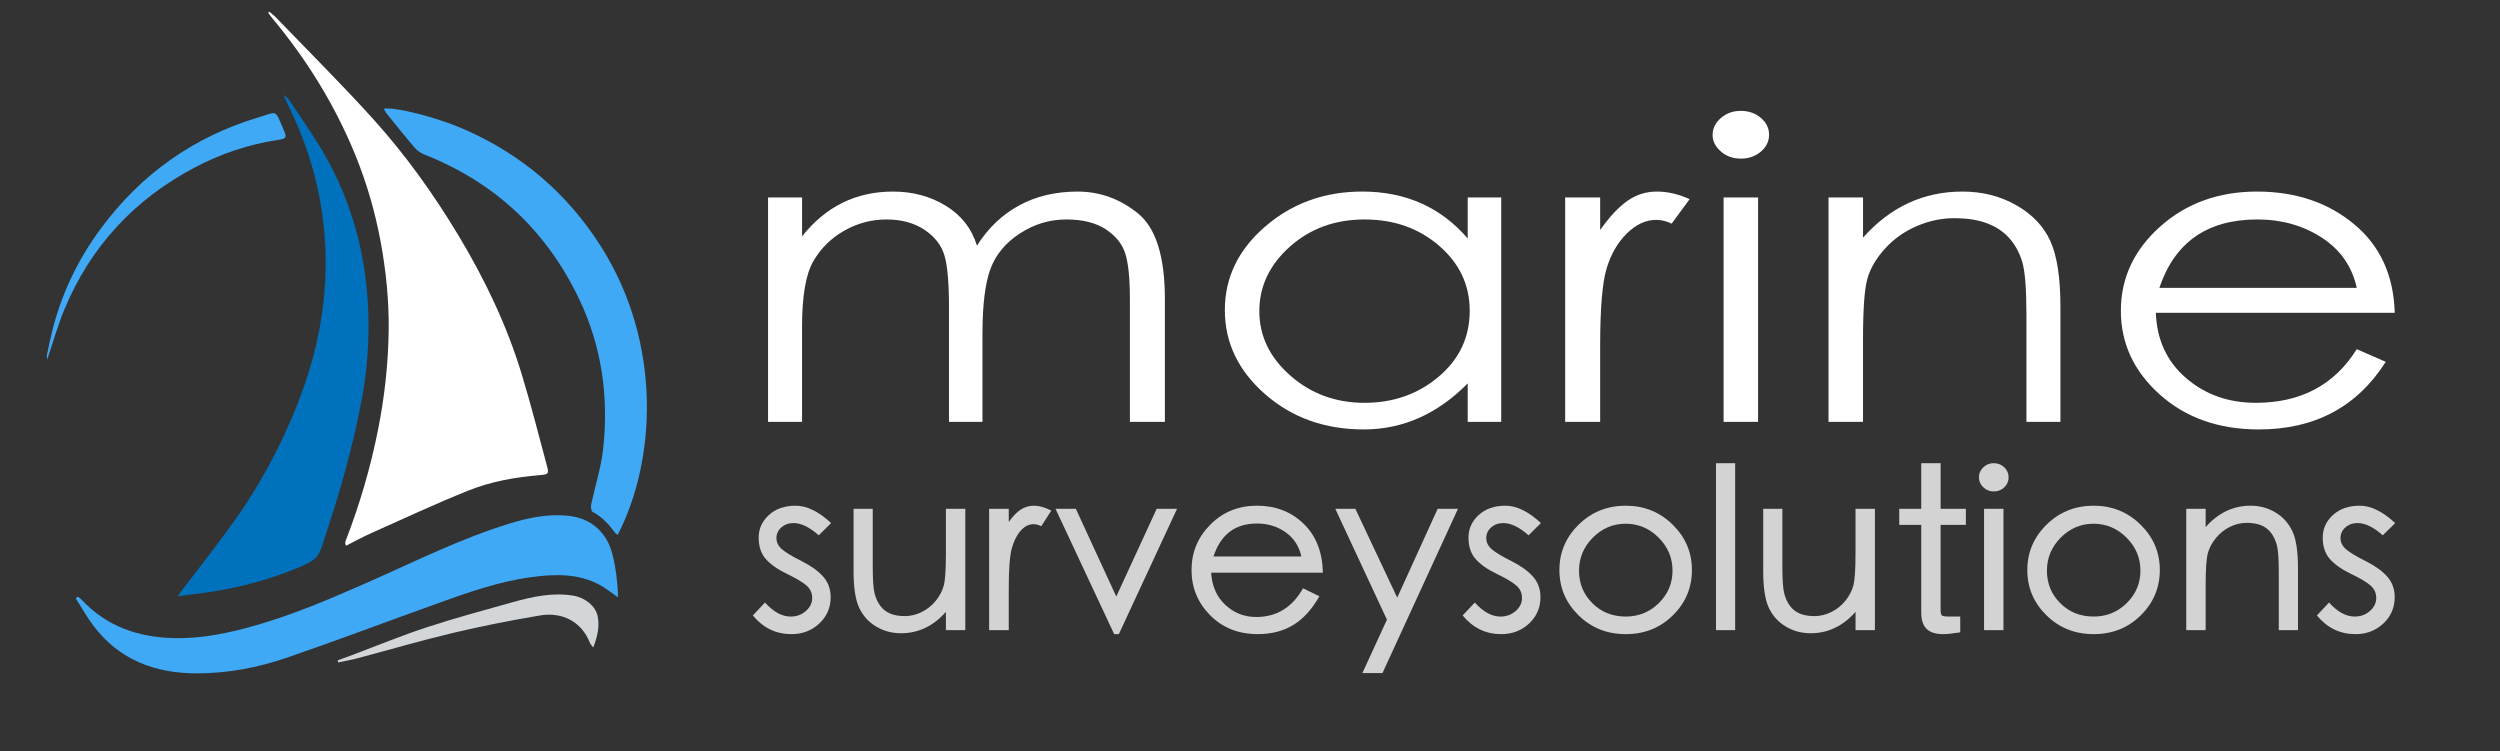
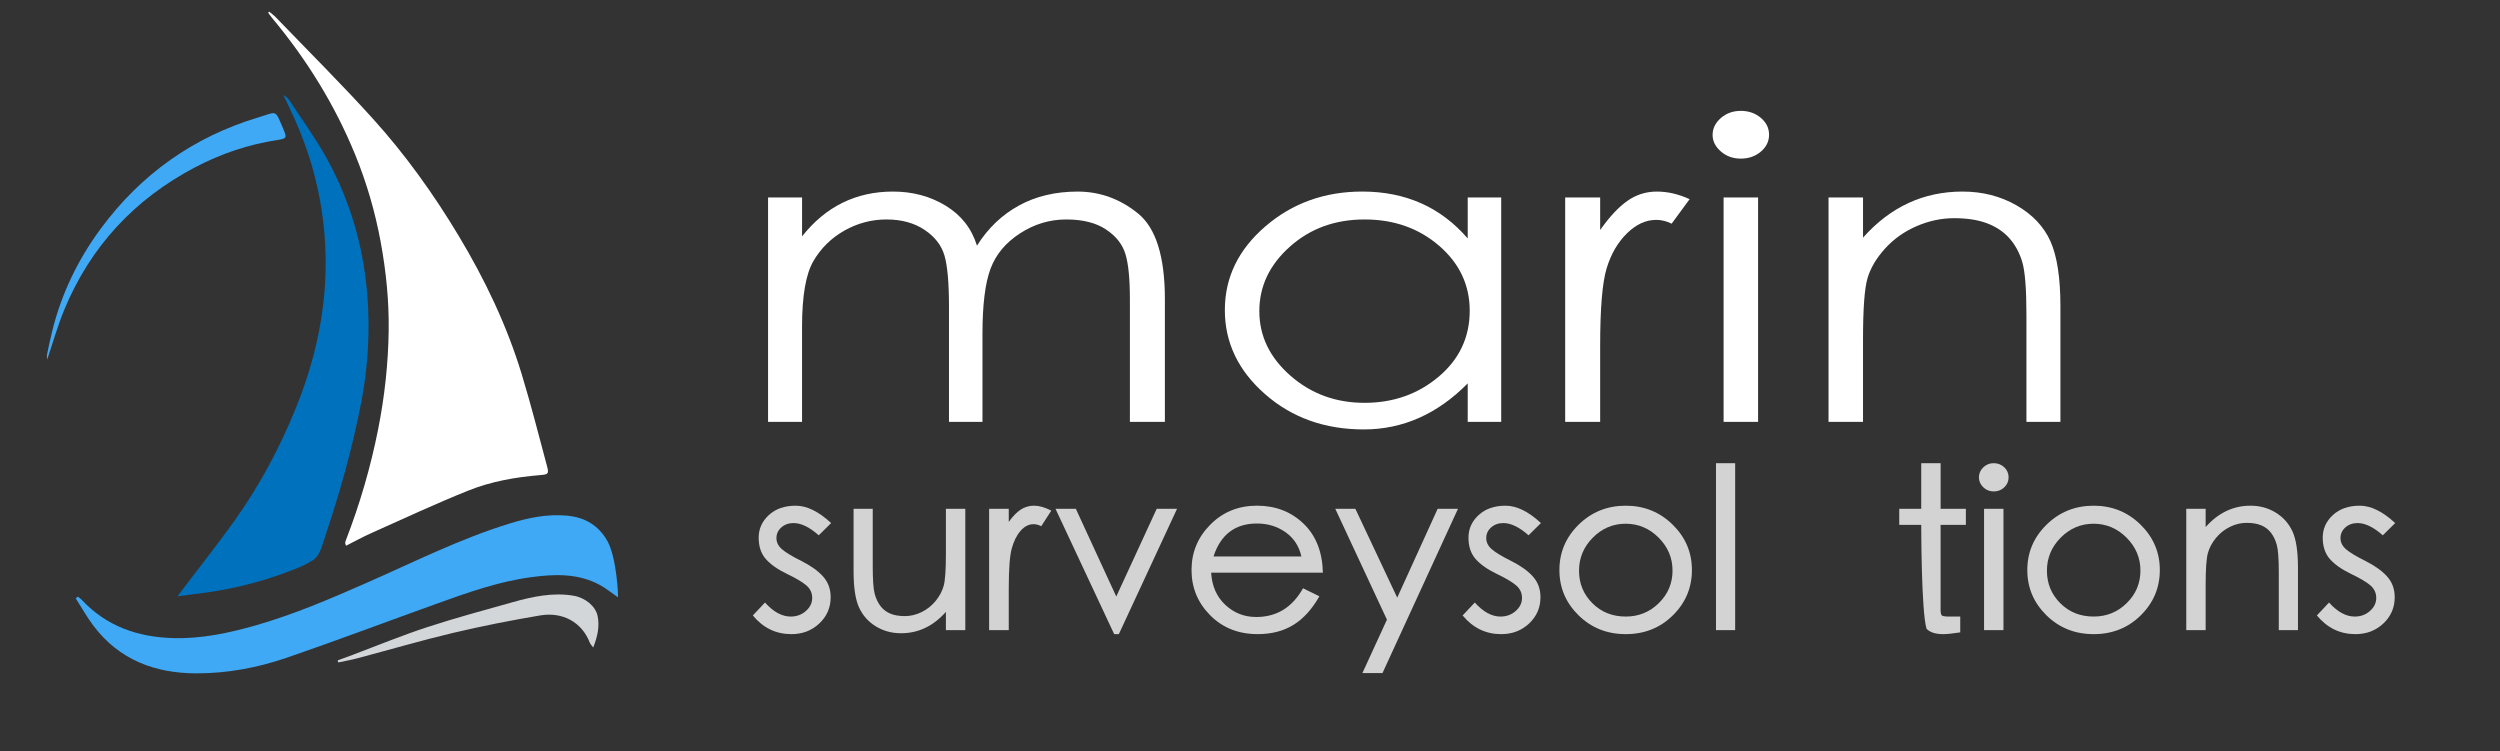
<svg xmlns="http://www.w3.org/2000/svg" viewbox="0 0 213 64" width="213" height="64">
  <rect width="100%" height="100%" fill="#333333" stroke="none" />
  <defs />
  <g>
    <g>
      <g>
        <g transform="matrix(0.878,0,0,0.878,-729.7,-440.876)">
          <g>
            <g>
              <g>
                <path d="M70.985,20.029C70.985,20.029 74.283,20.029 74.283,20.029 C74.283,20.029 74.283,23.801 74.283,23.801 C76.578,20.904 79.52,19.455 83.109,19.455 C85.016,19.455 86.722,19.913 88.225,20.829 C89.728,21.745 90.739,23.037 91.256,24.704 C92.323,23.01 93.681,21.711 95.329,20.809 C96.978,19.907 98.877,19.456 101.027,19.456 C103.177,19.456 105.125,20.16 106.871,21.568 C108.617,22.976 109.49,25.757 109.49,29.911 C109.49,29.911 109.49,41.8 109.49,41.8 C109.49,41.8 106.095,41.8 106.095,41.8 C106.095,41.8 106.095,29.91 106.095,29.91 C106.095,27.915 105.949,26.446 105.658,25.503 C105.367,24.56 104.737,23.767 103.767,23.125 C102.797,22.483 101.512,22.162 99.912,22.162 C98.311,22.162 96.816,22.613 95.426,23.515 C94.035,24.417 93.082,25.565 92.565,26.959 C92.047,28.353 91.789,30.458 91.789,33.273 C91.789,33.273 91.789,41.8 91.789,41.8 C91.789,41.8 88.54,41.8 88.54,41.8 C88.54,41.8 88.54,30.648 88.54,30.648 C88.54,28.325 88.394,26.665 88.103,25.667 C87.812,24.669 87.165,23.836 86.163,23.166 C85.161,22.497 83.933,22.162 82.477,22.162 C81.022,22.162 79.656,22.525 78.379,23.248 C77.102,23.973 76.1,24.964 75.372,26.221 C74.645,27.479 74.281,29.597 74.281,32.576 C74.281,32.576 74.281,41.8 74.281,41.8 C74.281,41.8 70.983,41.8 70.983,41.8 C70.983,41.8 70.983,20.029 70.983,20.029 C70.983,20.029 70.985,20.029 70.985,20.029 Z" transform="matrix(1,0,0,1,834.642,501.271)" fill="#ffffff" />
                <path d="M142.127,20.029C142.127,20.029 142.127,41.8 142.127,41.8 C142.127,41.8 138.877,41.8 138.877,41.8 C138.877,41.8 138.877,38.069 138.877,38.069 C135.936,41.049 132.572,42.537 128.791,42.537 C125.008,42.537 121.815,41.396 119.213,39.114 C116.61,36.832 115.309,34.112 115.309,30.955 C115.309,27.798 116.618,25.092 119.237,22.837 C121.856,20.582 124.991,19.454 128.645,19.454 C132.848,19.454 136.259,20.971 138.877,24.005 C138.877,24.005 138.877,20.028 138.877,20.028 C138.877,20.028 142.127,20.028 142.127,20.028 C142.127,20.028 142.127,20.029 142.127,20.029 ZM139.071,31.017C139.071,28.53 138.085,26.432 136.113,24.724 C134.14,23.016 131.724,22.162 128.863,22.162 C126.002,22.162 123.585,23.044 121.613,24.807 C119.64,26.57 118.655,28.655 118.655,31.059 C118.655,33.465 119.657,35.549 121.662,37.311 C123.666,39.074 126.067,39.956 128.864,39.956 C131.66,39.956 134.06,39.108 136.065,37.414 C138.068,35.718 139.071,33.586 139.071,31.017 C139.071,31.017 139.071,31.017 139.071,31.017 Z" transform="matrix(1,0,0,1,834.642,501.271)" fill="#ffffff" />
                <path d="M148.334,20.029C148.334,20.029 151.729,20.029 151.729,20.029 C151.729,20.029 151.729,23.186 151.729,23.186 C152.633,21.902 153.515,20.959 154.372,20.357 C155.228,19.756 156.183,19.455 157.233,19.455 C158.283,19.455 159.342,19.701 160.41,20.193 C160.41,20.193 158.664,22.571 158.664,22.571 C158.179,22.325 157.678,22.202 157.161,22.202 C156.159,22.202 155.213,22.64 154.324,23.514 C153.434,24.389 152.78,25.517 152.36,26.897 C151.939,28.277 151.729,30.785 151.729,34.42 C151.729,34.42 151.729,41.8 151.729,41.8 C151.729,41.8 148.334,41.8 148.334,41.8 C148.334,41.8 148.334,20.029 148.334,20.029 C148.334,20.029 148.334,20.029 148.334,20.029 Z" transform="matrix(1,0,0,1,834.642,501.271)" fill="#ffffff" />
                <path d="M162.64,13.961C162.64,13.333 162.907,12.786 163.44,12.321 C163.973,11.857 164.62,11.624 165.379,11.624 C166.138,11.624 166.786,11.85 167.319,12.301 C167.853,12.752 168.119,13.299 168.119,13.941 C168.119,14.584 167.853,15.13 167.319,15.581 C166.786,16.032 166.138,16.258 165.379,16.258 C164.62,16.258 163.973,16.026 163.44,15.561 C162.906,15.095 162.64,14.562 162.64,13.961 C162.64,13.961 162.64,13.961 162.64,13.961 ZM163.707,20.029C163.707,20.029 167.053,20.029 167.053,20.029 C167.053,20.029 167.053,41.8 167.053,41.8 C167.053,41.8 163.707,41.8 163.707,41.8 C163.707,41.8 163.707,20.029 163.707,20.029 C163.707,20.029 163.707,20.029 163.707,20.029 Z" transform="matrix(1,0,0,1,834.642,501.271)" fill="#ffffff" />
                <path d="M173.891,20.029C173.891,20.029 177.237,20.029 177.237,20.029 C177.237,20.029 177.237,23.924 177.237,23.924 C179.887,20.945 183.104,19.455 186.887,19.455 C188.826,19.455 190.573,19.9 192.124,20.788 C193.676,21.677 194.775,22.838 195.422,24.273 C196.068,25.708 196.392,27.819 196.392,30.607 C196.392,30.607 196.392,41.8 196.392,41.8 C196.392,41.8 193.094,41.8 193.094,41.8 C193.094,41.8 193.094,31.427 193.094,31.427 C193.094,28.885 192.956,27.163 192.682,26.261 C192.407,25.359 191.987,24.594 191.421,23.965 C190.856,23.337 190.136,22.858 189.264,22.53 C188.391,22.202 187.331,22.038 186.086,22.038 C184.842,22.038 183.621,22.298 182.426,22.817 C181.229,23.337 180.211,24.061 179.37,24.99 C178.529,25.92 177.964,26.876 177.673,27.86 C177.382,28.844 177.236,30.826 177.236,33.805 C177.236,33.805 177.236,41.8 177.236,41.8 C177.236,41.8 173.89,41.8 173.89,41.8 C173.89,41.8 173.89,20.029 173.89,20.029 C173.89,20.029 173.891,20.029 173.891,20.029 Z" transform="matrix(1,0,0,1,834.642,501.271)" fill="#ffffff" />
-                 <path d="M225.148,34.748C225.148,34.748 227.96,35.978 227.96,35.978 C225.179,40.352 221.073,42.538 215.643,42.538 C211.763,42.538 208.562,41.411 206.04,39.156 C203.518,36.901 202.258,34.189 202.258,31.017 C202.258,27.847 203.527,25.127 206.066,22.858 C208.603,20.589 211.74,19.455 215.473,19.455 C219.207,19.455 222.343,20.508 224.881,22.612 C227.419,24.717 228.735,27.587 228.833,31.222 C228.833,31.222 205.652,31.222 205.652,31.222 C205.749,33.846 206.727,35.957 208.587,37.556 C210.445,39.155 212.7,39.955 215.352,39.955 C219.717,39.955 222.982,38.219 225.148,34.748 C225.148,34.748 225.148,34.748 225.148,34.748 ZM225.148,28.803C224.695,26.726 223.564,25.099 221.753,23.924 C219.942,22.749 217.857,22.161 215.497,22.161 C210.647,22.161 207.478,24.375 205.992,28.803 C205.992,28.803 225.148,28.803 225.148,28.803 C225.148,28.803 225.148,28.803 225.148,28.803 Z" transform="matrix(1,0,0,1,834.642,501.271)" fill="#ffffff" />
              </g>
              <g>
                <path d="M77.104,51.623C77.104,51.623 75.902,52.811 75.902,52.811 C75.009,52.02 74.193,51.623 73.452,51.623 C72.983,51.623 72.59,51.764 72.273,52.045 C71.956,52.325 71.796,52.67 71.796,53.081 C71.796,53.491 71.974,53.852 72.329,54.161 C72.684,54.471 73.315,54.851 74.223,55.306 C75.131,55.761 75.829,56.26 76.321,56.807 C76.812,57.355 77.058,58.024 77.058,58.817 C77.058,59.825 76.691,60.674 75.958,61.366 C75.224,62.056 74.321,62.402 73.248,62.402 C71.751,62.402 70.504,61.798 69.506,60.588 C69.506,60.588 70.685,59.335 70.685,59.335 C71.502,60.242 72.333,60.696 73.18,60.696 C73.754,60.696 74.246,60.516 74.654,60.155 C75.062,59.796 75.266,59.375 75.266,58.892 C75.266,58.409 75.08,58.006 74.71,57.682 C74.339,57.358 73.704,56.981 72.805,56.548 C71.906,56.115 71.225,55.637 70.764,55.111 C70.303,54.586 70.072,53.894 70.072,53.037 C70.072,52.182 70.401,51.45 71.059,50.846 C71.717,50.241 72.586,49.938 73.667,49.938 C74.748,49.938 75.895,50.5 77.104,51.623 C77.104,51.623 77.104,51.623 77.104,51.623 Z" transform="matrix(1,0,0,1,834.642,501.271)" fill="#d3d3d3" />
                <path d="M90.123,62.013C90.123,62.013 88.24,62.013 88.24,62.013 C88.24,62.013 88.24,60.242 88.24,60.242 C87.015,61.625 85.564,62.315 83.885,62.315 C82.993,62.315 82.184,62.096 81.458,61.657 C80.732,61.218 80.188,60.613 79.825,59.843 C79.462,59.073 79.281,57.888 79.281,56.29 C79.281,56.29 79.281,50.24 79.281,50.24 C79.281,50.24 81.141,50.24 81.141,50.24 C81.141,50.24 81.141,55.856 81.141,55.856 C81.141,57.152 81.205,58.035 81.334,58.502 C81.462,58.971 81.651,59.367 81.901,59.69 C82.151,60.014 82.468,60.255 82.854,60.414 C83.24,60.573 83.708,60.652 84.26,60.652 C84.812,60.652 85.352,60.521 85.882,60.263 C86.411,60.003 86.864,59.644 87.243,59.183 C87.62,58.722 87.882,58.232 88.025,57.714 C88.169,57.194 88.241,56.158 88.241,54.603 C88.241,54.603 88.241,50.24 88.241,50.24 C88.241,50.24 90.123,50.24 90.123,50.24 C90.123,50.24 90.123,62.013 90.123,62.013 C90.123,62.013 90.123,62.013 90.123,62.013 Z" transform="matrix(1,0,0,1,834.642,501.271)" fill="#d3d3d3" />
                <path d="M98.469,50.414C98.469,50.414 97.494,51.926 97.494,51.926 C97.237,51.796 96.987,51.731 96.745,51.731 C96.276,51.731 95.853,51.952 95.475,52.39 C95.097,52.829 94.813,53.405 94.624,54.118 C94.435,54.831 94.34,56.116 94.34,57.974 C94.34,57.974 94.34,62.013 94.34,62.013 C94.34,62.013 92.435,62.013 92.435,62.013 C92.435,62.013 92.435,50.24 92.435,50.24 C92.435,50.24 94.34,50.24 94.34,50.24 C94.34,50.24 94.34,51.515 94.34,51.515 C94.718,50.982 95.1,50.585 95.486,50.327 C95.872,50.068 96.31,49.937 96.801,49.937 C97.292,49.937 97.849,50.097 98.469,50.414 C98.469,50.414 98.469,50.414 98.469,50.414 Z" transform="matrix(1,0,0,1,834.642,501.271)" fill="#d3d3d3" />
                <path d="M110.67,50.24C110.67,50.24 105.023,62.401 105.023,62.401 C105.023,62.401 104.569,62.401 104.569,62.401 C104.569,62.401 98.876,50.24 98.876,50.24 C98.876,50.24 100.849,50.24 100.849,50.24 C100.849,50.24 104.773,58.751 104.773,58.751 C104.773,58.751 108.696,50.24 108.696,50.24 C108.696,50.24 110.67,50.24 110.67,50.24 C110.67,50.24 110.67,50.24 110.67,50.24 Z" transform="matrix(1,0,0,1,834.642,501.271)" fill="#d3d3d3" />
                <path d="M124.822,56.439C124.822,56.439 113.981,56.439 113.981,56.439 C114.057,57.736 114.514,58.776 115.354,59.56 C116.193,60.345 117.194,60.738 118.359,60.738 C120.339,60.738 121.852,59.809 122.895,57.951 C122.895,57.951 124.482,58.729 124.482,58.729 C123.771,59.982 122.932,60.908 121.964,61.504 C120.996,62.102 119.839,62.4 118.494,62.4 C116.634,62.4 115.099,61.792 113.89,60.575 C112.68,59.358 112.076,57.893 112.076,56.179 C112.076,54.465 112.684,52.996 113.902,51.773 C115.119,50.549 116.627,49.936 118.426,49.936 C120.225,49.936 121.73,50.516 122.94,51.675 C124.149,52.836 124.777,54.424 124.822,56.439 C124.822,56.439 124.822,56.439 124.822,56.439 ZM122.736,54.863C122.509,53.855 121.995,53.07 121.194,52.509 C120.392,51.947 119.47,51.666 118.427,51.666 C116.31,51.666 114.904,52.732 114.209,54.863 C114.209,54.863 122.736,54.863 122.736,54.863 C122.736,54.863 122.736,54.863 122.736,54.863 Z" transform="matrix(1,0,0,1,834.642,501.271)" fill="#d3d3d3" />
                <path d="M137.932,50.24C137.932,50.24 130.606,66.181 130.606,66.181 C130.606,66.181 128.656,66.181 128.656,66.181 C128.656,66.181 131.038,60.997 131.038,60.997 C131.038,60.997 126.025,50.239 126.025,50.239 C126.025,50.239 127.975,50.239 127.975,50.239 C127.975,50.239 132.036,58.858 132.036,58.858 C132.036,58.858 135.96,50.239 135.96,50.239 C135.96,50.239 137.932,50.239 137.932,50.239 C137.932,50.239 137.932,50.24 137.932,50.24 Z" transform="matrix(1,0,0,1,834.642,501.271)" fill="#d3d3d3" />
                <path d="M145.982,51.623C145.982,51.623 144.781,52.811 144.781,52.811 C143.888,52.02 143.072,51.623 142.331,51.623 C141.862,51.623 141.469,51.764 141.152,52.045 C140.834,52.325 140.675,52.67 140.675,53.081 C140.675,53.491 140.853,53.852 141.208,54.161 C141.562,54.471 142.194,54.851 143.101,55.306 C144.009,55.76 144.708,56.26 145.2,56.807 C145.691,57.355 145.937,58.024 145.937,58.817 C145.937,59.825 145.57,60.674 144.837,61.366 C144.103,62.056 143.199,62.402 142.126,62.402 C140.629,62.402 139.382,61.798 138.384,60.588 C138.384,60.588 139.564,59.335 139.564,59.335 C140.38,60.242 141.211,60.696 142.058,60.696 C142.632,60.696 143.124,60.516 143.533,60.155 C143.941,59.796 144.145,59.375 144.145,58.892 C144.145,58.409 143.959,58.006 143.589,57.682 C143.218,57.358 142.583,56.981 141.684,56.548 C140.785,56.115 140.104,55.637 139.643,55.111 C139.181,54.586 138.951,53.894 138.951,53.037 C138.951,52.182 139.281,51.45 139.938,50.846 C140.595,50.241 141.464,49.938 142.546,49.938 C143.627,49.938 144.773,50.5 145.982,51.623 C145.982,51.623 145.982,51.623 145.982,51.623 Z" transform="matrix(1,0,0,1,834.642,501.271)" fill="#d3d3d3" />
                <path d="M154.215,49.938C155.999,49.938 157.515,50.551 158.762,51.775 C160.01,52.999 160.633,54.467 160.633,56.181 C160.633,57.895 160.018,59.36 158.785,60.577 C157.552,61.794 156.029,62.402 154.215,62.402 C152.401,62.402 150.873,61.794 149.634,60.577 C148.394,59.36 147.774,57.895 147.774,56.181 C147.774,54.467 148.398,52.998 149.645,51.775 C150.893,50.551 152.416,49.938 154.215,49.938 C154.215,49.938 154.215,49.938 154.215,49.938 ZM154.215,60.695C155.47,60.695 156.539,60.259 157.424,59.388 C158.309,58.517 158.751,57.465 158.751,56.234 C158.751,55.004 158.301,53.937 157.401,53.037 C156.502,52.139 155.435,51.687 154.203,51.687 C152.971,51.687 151.909,52.138 151.017,53.037 C150.124,53.937 149.678,55.008 149.678,56.246 C149.678,57.484 150.109,58.535 150.971,59.398 C151.834,60.264 152.914,60.695 154.215,60.695 C154.215,60.695 154.215,60.695 154.215,60.695 Z" transform="matrix(1,0,0,1,834.642,501.271)" fill="#d3d3d3" />
                <path d="M164.829,62.013C164.829,62.013 162.969,62.013 162.969,62.013 C162.969,62.013 162.969,45.813 162.969,45.813 C162.969,45.813 164.829,45.813 164.829,45.813 C164.829,45.813 164.829,62.013 164.829,62.013 C164.829,62.013 164.829,62.013 164.829,62.013 Z" transform="matrix(1,0,0,1,834.642,501.271)" fill="#d3d3d3" />
-                 <path d="M178.392,62.013C178.392,62.013 176.51,62.013 176.51,62.013 C176.51,62.013 176.51,60.242 176.51,60.242 C175.284,61.625 173.833,62.315 172.155,62.315 C171.262,62.315 170.454,62.096 169.728,61.657 C169.002,61.218 168.457,60.613 168.095,59.843 C167.733,59.073 167.551,57.888 167.551,56.29 C167.551,56.29 167.551,50.24 167.551,50.24 C167.551,50.24 169.41,50.24 169.41,50.24 C169.41,50.24 169.41,55.856 169.41,55.856 C169.41,57.152 169.474,58.035 169.603,58.502 C169.731,58.971 169.919,59.367 170.169,59.69 C170.419,60.014 170.735,60.255 171.122,60.414 C171.507,60.572 171.976,60.652 172.528,60.652 C173.079,60.652 173.62,60.521 174.149,60.263 C174.678,60.003 175.131,59.644 175.51,59.183 C175.887,58.722 176.149,58.232 176.291,57.714 C176.436,57.194 176.508,56.158 176.508,54.603 C176.508,54.603 176.508,50.24 176.508,50.24 C176.508,50.24 178.39,50.24 178.39,50.24 C178.39,50.24 178.39,62.013 178.39,62.013 C178.39,62.013 178.392,62.013 178.392,62.013 Z" transform="matrix(1,0,0,1,834.642,501.271)" fill="#d3d3d3" />
-                 <path d="M187.215,51.796C187.215,51.796 184.765,51.796 184.765,51.796 C184.765,51.796 184.765,60.047 184.765,60.047 C184.765,60.35 184.811,60.533 184.901,60.598 C184.993,60.662 185.219,60.696 185.582,60.696 C185.582,60.696 186.671,60.696 186.671,60.696 C186.671,60.696 186.671,62.229 186.671,62.229 C185.944,62.344 185.394,62.402 185.015,62.402 C184.29,62.402 183.753,62.233 183.406,61.894 C183.057,61.556 182.885,61.02 182.885,60.286 C182.885,60.286 182.885,51.797 182.885,51.797 C182.885,51.797 180.752,51.797 180.752,51.797 C180.752,51.797 180.752,50.24 180.752,50.24 C180.752,50.24 182.885,50.24 182.885,50.24 C182.885,50.24 182.885,45.812 182.885,45.812 C182.885,45.812 184.767,45.812 184.767,45.812 C184.767,45.812 184.767,50.24 184.767,50.24 C184.767,50.24 187.217,50.24 187.217,50.24 C187.217,50.24 187.217,51.796 187.217,51.796 C187.217,51.796 187.215,51.796 187.215,51.796 Z" transform="matrix(1,0,0,1,834.642,501.271)" fill="#d3d3d3" />
+                 <path d="M187.215,51.796C187.215,51.796 184.765,51.796 184.765,51.796 C184.765,51.796 184.765,60.047 184.765,60.047 C184.765,60.35 184.811,60.533 184.901,60.598 C184.993,60.662 185.219,60.696 185.582,60.696 C185.582,60.696 186.671,60.696 186.671,60.696 C186.671,60.696 186.671,62.229 186.671,62.229 C185.944,62.344 185.394,62.402 185.015,62.402 C184.29,62.402 183.753,62.233 183.406,61.894 C182.885,60.286 182.885,51.797 182.885,51.797 C182.885,51.797 180.752,51.797 180.752,51.797 C180.752,51.797 180.752,50.24 180.752,50.24 C180.752,50.24 182.885,50.24 182.885,50.24 C182.885,50.24 182.885,45.812 182.885,45.812 C182.885,45.812 184.767,45.812 184.767,45.812 C184.767,45.812 184.767,50.24 184.767,50.24 C184.767,50.24 187.217,50.24 187.217,50.24 C187.217,50.24 187.217,51.796 187.217,51.796 C187.217,51.796 187.215,51.796 187.215,51.796 Z" transform="matrix(1,0,0,1,834.642,501.271)" fill="#d3d3d3" />
                <path d="M189.912,45.812C190.32,45.812 190.664,45.945 190.944,46.212 C191.224,46.478 191.364,46.802 191.364,47.183 C191.364,47.566 191.224,47.89 190.944,48.156 C190.664,48.423 190.324,48.555 189.923,48.555 C189.522,48.555 189.183,48.418 188.902,48.145 C188.621,47.872 188.483,47.55 188.483,47.183 C188.483,46.816 188.622,46.495 188.902,46.222 C189.182,45.949 189.52,45.812 189.912,45.812 C189.912,45.812 189.912,45.812 189.912,45.812 ZM190.865,62.013C190.865,62.013 188.982,62.013 188.982,62.013 C188.982,62.013 188.982,50.24 188.982,50.24 C188.982,50.24 190.865,50.24 190.865,50.24 C190.865,50.24 190.865,62.013 190.865,62.013 C190.865,62.013 190.865,62.013 190.865,62.013 Z" transform="matrix(1,0,0,1,834.642,501.271)" fill="#d3d3d3" />
                <path d="M199.619,49.938C201.404,49.938 202.92,50.551 204.167,51.775 C205.414,52.999 206.038,54.467 206.038,56.181 C206.038,57.895 205.422,59.36 204.189,60.577 C202.956,61.794 201.433,62.402 199.619,62.402 C197.805,62.402 196.277,61.794 195.039,60.577 C193.799,59.36 193.179,57.895 193.179,56.181 C193.179,54.467 193.803,52.998 195.05,51.775 C196.297,50.552 197.82,49.938 199.619,49.938 C199.619,49.938 199.619,49.938 199.619,49.938 ZM199.619,60.695C200.875,60.695 201.944,60.259 202.829,59.388 C203.713,58.517 204.156,57.465 204.156,56.234 C204.156,55.004 203.705,53.937 202.806,53.037 C201.906,52.139 200.839,51.687 199.608,51.687 C198.376,51.687 197.314,52.138 196.421,53.037 C195.528,53.937 195.083,55.008 195.083,56.246 C195.083,57.484 195.514,58.535 196.376,59.398 C197.238,60.264 198.319,60.695 199.619,60.695 C199.619,60.695 199.619,60.695 199.619,60.695 Z" transform="matrix(1,0,0,1,834.642,501.271)" fill="#d3d3d3" />
                <path d="M219.441,62.013C219.441,62.013 217.582,62.013 217.582,62.013 C217.582,62.013 217.582,56.397 217.582,56.397 C217.582,55.101 217.518,54.219 217.39,53.751 C217.261,53.284 217.073,52.888 216.823,52.563 C216.574,52.239 216.257,51.999 215.871,51.839 C215.485,51.681 215.017,51.602 214.465,51.602 C213.913,51.602 213.372,51.731 212.843,51.991 C212.314,52.251 211.861,52.61 211.483,53.071 C211.105,53.532 210.843,54.021 210.701,54.54 C210.556,55.059 210.485,56.095 210.485,57.65 C210.485,57.65 210.485,62.013 210.485,62.013 C210.485,62.013 208.603,62.013 208.603,62.013 C208.603,62.013 208.603,50.24 208.603,50.24 C208.603,50.24 210.485,50.24 210.485,50.24 C210.485,50.24 210.485,52.011 210.485,52.011 C211.71,50.628 213.162,49.937 214.839,49.937 C215.732,49.937 216.54,50.158 217.266,50.597 C217.992,51.036 218.537,51.64 218.9,52.411 C219.262,53.181 219.443,54.365 219.443,55.964 C219.443,55.964 219.443,62.013 219.443,62.013 C219.443,62.013 219.441,62.013 219.441,62.013 Z" transform="matrix(1,0,0,1,834.642,501.271)" fill="#d3d3d3" />
                <path d="M228.877,51.623C228.877,51.623 227.675,52.811 227.675,52.811 C226.782,52.02 225.966,51.623 225.225,51.623 C224.756,51.623 224.364,51.764 224.046,52.045 C223.729,52.325 223.569,52.67 223.569,53.081 C223.569,53.491 223.747,53.852 224.102,54.161 C224.456,54.471 225.088,54.851 225.996,55.306 C226.904,55.761 227.602,56.26 228.094,56.807 C228.586,57.355 228.831,58.024 228.831,58.817 C228.831,59.825 228.465,60.674 227.731,61.366 C226.998,62.056 226.093,62.402 225.021,62.402 C223.523,62.402 222.277,61.798 221.279,60.588 C221.279,60.588 222.458,59.335 222.458,59.335 C223.275,60.242 224.105,60.696 224.953,60.696 C225.527,60.696 226.019,60.516 226.428,60.155 C226.836,59.796 227.039,59.375 227.039,58.892 C227.039,58.409 226.853,58.006 226.484,57.682 C226.113,57.358 225.478,56.981 224.578,56.548 C223.68,56.115 222.998,55.637 222.537,55.111 C222.076,54.585 221.846,53.894 221.846,53.037 C221.846,52.182 222.175,51.45 222.832,50.846 C223.49,50.241 224.359,49.938 225.44,49.938 C226.521,49.938 227.667,50.5 228.877,51.623 C228.877,51.623 228.877,51.623 228.877,51.623 Z" transform="matrix(1,0,0,1,834.642,501.271)" fill="#d3d3d3" />
              </g>
            </g>
          </g>
          <g>
            <path d="M22.472,2.098C22.603,2.274 22.728,2.456 22.868,2.625 C26.213,6.64 28.94,11.032 30.918,15.874 C32.033,18.603 32.853,21.424 33.389,24.327 C33.914,27.168 34.205,30.031 34.169,32.919 C34.127,36.141 33.777,39.331 33.15,42.499 C32.419,46.196 31.366,49.796 30.008,53.31 C29.978,53.386 29.953,53.47 29.948,53.55 C29.944,53.607 29.979,53.665 30.028,53.825 C30.867,53.401 31.665,52.958 32.495,52.589 C35.619,51.194 38.722,49.745 41.893,48.472 C44.121,47.576 46.498,47.163 48.898,46.966 C49.643,46.904 49.73,46.833 49.541,46.128 C48.736,43.128 47.972,40.114 47.067,37.143 C45.627,32.418 43.505,27.988 40.966,23.759 C38.527,19.694 35.77,15.844 32.59,12.335 C29.558,8.988 26.351,5.799 23.217,2.545 C23.024,2.343 22.79,2.181 22.574,2 C22.54,2.033 22.506,2.065 22.472,2.098 C22.472,2.098 22.472,2.098 22.472,2.098 Z" transform="matrix(1,0,0,1,834.642,501.271)" fill="#ffffff" />
            <path d="M13.689,58.73C14.315,58.648 14.765,58.58 15.216,58.529 C18.341,58.177 21.386,57.484 24.328,56.371 C25.228,56.031 26.164,55.687 26.935,55.137 C27.383,54.817 27.62,54.114 27.808,53.535 C28.548,51.262 29.293,48.986 29.918,46.676 C30.538,44.391 31.096,42.078 31.535,39.75 C32.086,36.833 32.305,33.875 32.181,30.9 C31.96,25.605 30.631,20.605 28.022,15.988 C26.971,14.127 25.706,12.386 24.529,10.596 C24.394,10.391 24.2,10.225 23.955,10.09 C24.348,10.93 24.757,11.762 25.13,12.611 C26.354,15.392 27.215,18.276 27.67,21.29 C28.123,24.286 28.175,27.29 27.831,30.281 C27.427,33.797 26.489,37.197 25.154,40.483 C23.589,44.335 21.64,47.981 19.23,51.362 C17.585,53.669 15.819,55.889 14.108,58.149 C14.009,58.285 13.914,58.422 13.689,58.73 C13.689,58.73 13.689,58.73 13.689,58.73 Z" transform="matrix(1,0,0,1,834.642,501.271)" fill="#0071bc" />
            <path d="M3.798,58.924C4.368,59.815 4.881,60.744 5.515,61.584 C8.022,64.91 11.509,66.207 15.54,66.207 C18.525,66.209 21.454,65.658 24.263,64.695 C29.146,63.017 33.977,61.191 38.836,59.445 C41.819,58.373 44.812,57.302 47.971,56.877 C50.238,56.568 52.514,56.482 54.625,57.611 C55.246,57.943 55.799,58.402 56.415,58.828 C56.463,58.738 56.293,55.004 55.409,53.398 C54.564,51.869 53.234,51.07 51.492,50.906 C49.589,50.726 47.765,51.099 45.97,51.648 C41.134,53.127 36.626,55.402 32.017,57.429 C28.497,58.978 24.965,60.493 21.263,61.552 C18.652,62.296 16,62.863 13.258,62.786 C9.824,62.692 6.786,61.643 4.383,59.075 C4.274,58.96 4.136,58.868 4.012,58.764 C3.939,58.818 3.869,58.871 3.798,58.924 C3.798,58.924 3.798,58.924 3.798,58.924 Z" transform="matrix(1,0,0,1,834.642,501.271)" fill="#3fa9f5" />
-             <path d="M56.386,52.775C60.096,45.636 60.766,34.223 54.758,24.765 C51.487,19.618 47.044,15.826 41.452,13.392 C38.811,12.243 34.772,11.213 33.701,11.418 C33.785,11.572 33.839,11.72 33.933,11.836 C34.845,12.963 35.746,14.099 36.691,15.198 C36.938,15.486 37.293,15.729 37.647,15.868 C44.518,18.578 49.52,23.298 52.678,29.944 C54.851,34.519 55.53,39.386 54.985,44.392 C54.785,46.236 54.194,48.037 53.809,49.863 C53.765,50.078 53.826,50.47 53.963,50.543 C54.889,51.027 55.552,51.772 56.158,52.588 C56.206,52.65 56.283,52.691 56.386,52.775 C56.386,52.775 56.386,52.775 56.386,52.775 Z" transform="matrix(1,0,0,1,834.642,501.271)" fill="#3fa9f5" />
            <path d="M1.029,35.764C1.591,34.104 2.046,32.472 2.689,30.92 C5.234,24.78 9.502,20.19 15.379,17.102 C17.889,15.784 20.545,14.882 23.357,14.454 C24.275,14.314 24.311,14.235 23.94,13.377 C23.104,11.441 23.403,11.69 21.496,12.265 C15.234,14.154 10.152,17.758 6.261,23.009 C4.012,26.044 2.395,29.396 1.498,33.078 C1.319,33.809 1.164,34.546 1.012,35.283 C0.982,35.418 1.019,35.569 1.029,35.764 C1.029,35.764 1.029,35.764 1.029,35.764 Z" transform="matrix(1,0,0,1,834.642,501.271)" fill="#3fa9f5" />
            <path d="M29.268,65.15C29.894,65.015 30.528,64.906 31.147,64.74 C34.232,63.924 37.296,63.023 40.4,62.285 C43.194,61.623 46.02,61.066 48.853,60.588 C51.057,60.213 52.914,61.242 53.688,63.234 C53.741,63.371 53.86,63.482 54.016,63.697 C54.44,62.625 54.65,61.652 54.442,60.64 C54.248,59.699 53.262,58.865 52.088,58.669 C50.117,58.341 48.156,58.753 46.274,59.28 C43.468,60.067 40.65,60.827 37.881,61.733 C35.448,62.528 33.078,63.51 30.679,64.411 C30.194,64.593 29.706,64.768 29.221,64.946 C29.237,65.016 29.252,65.082 29.268,65.15 C29.268,65.15 29.268,65.15 29.268,65.15 Z" transform="matrix(1,0,0,1,834.642,501.271)" fill="#d2d6d8" />
          </g>
        </g>
      </g>
    </g>
  </g>
</svg>